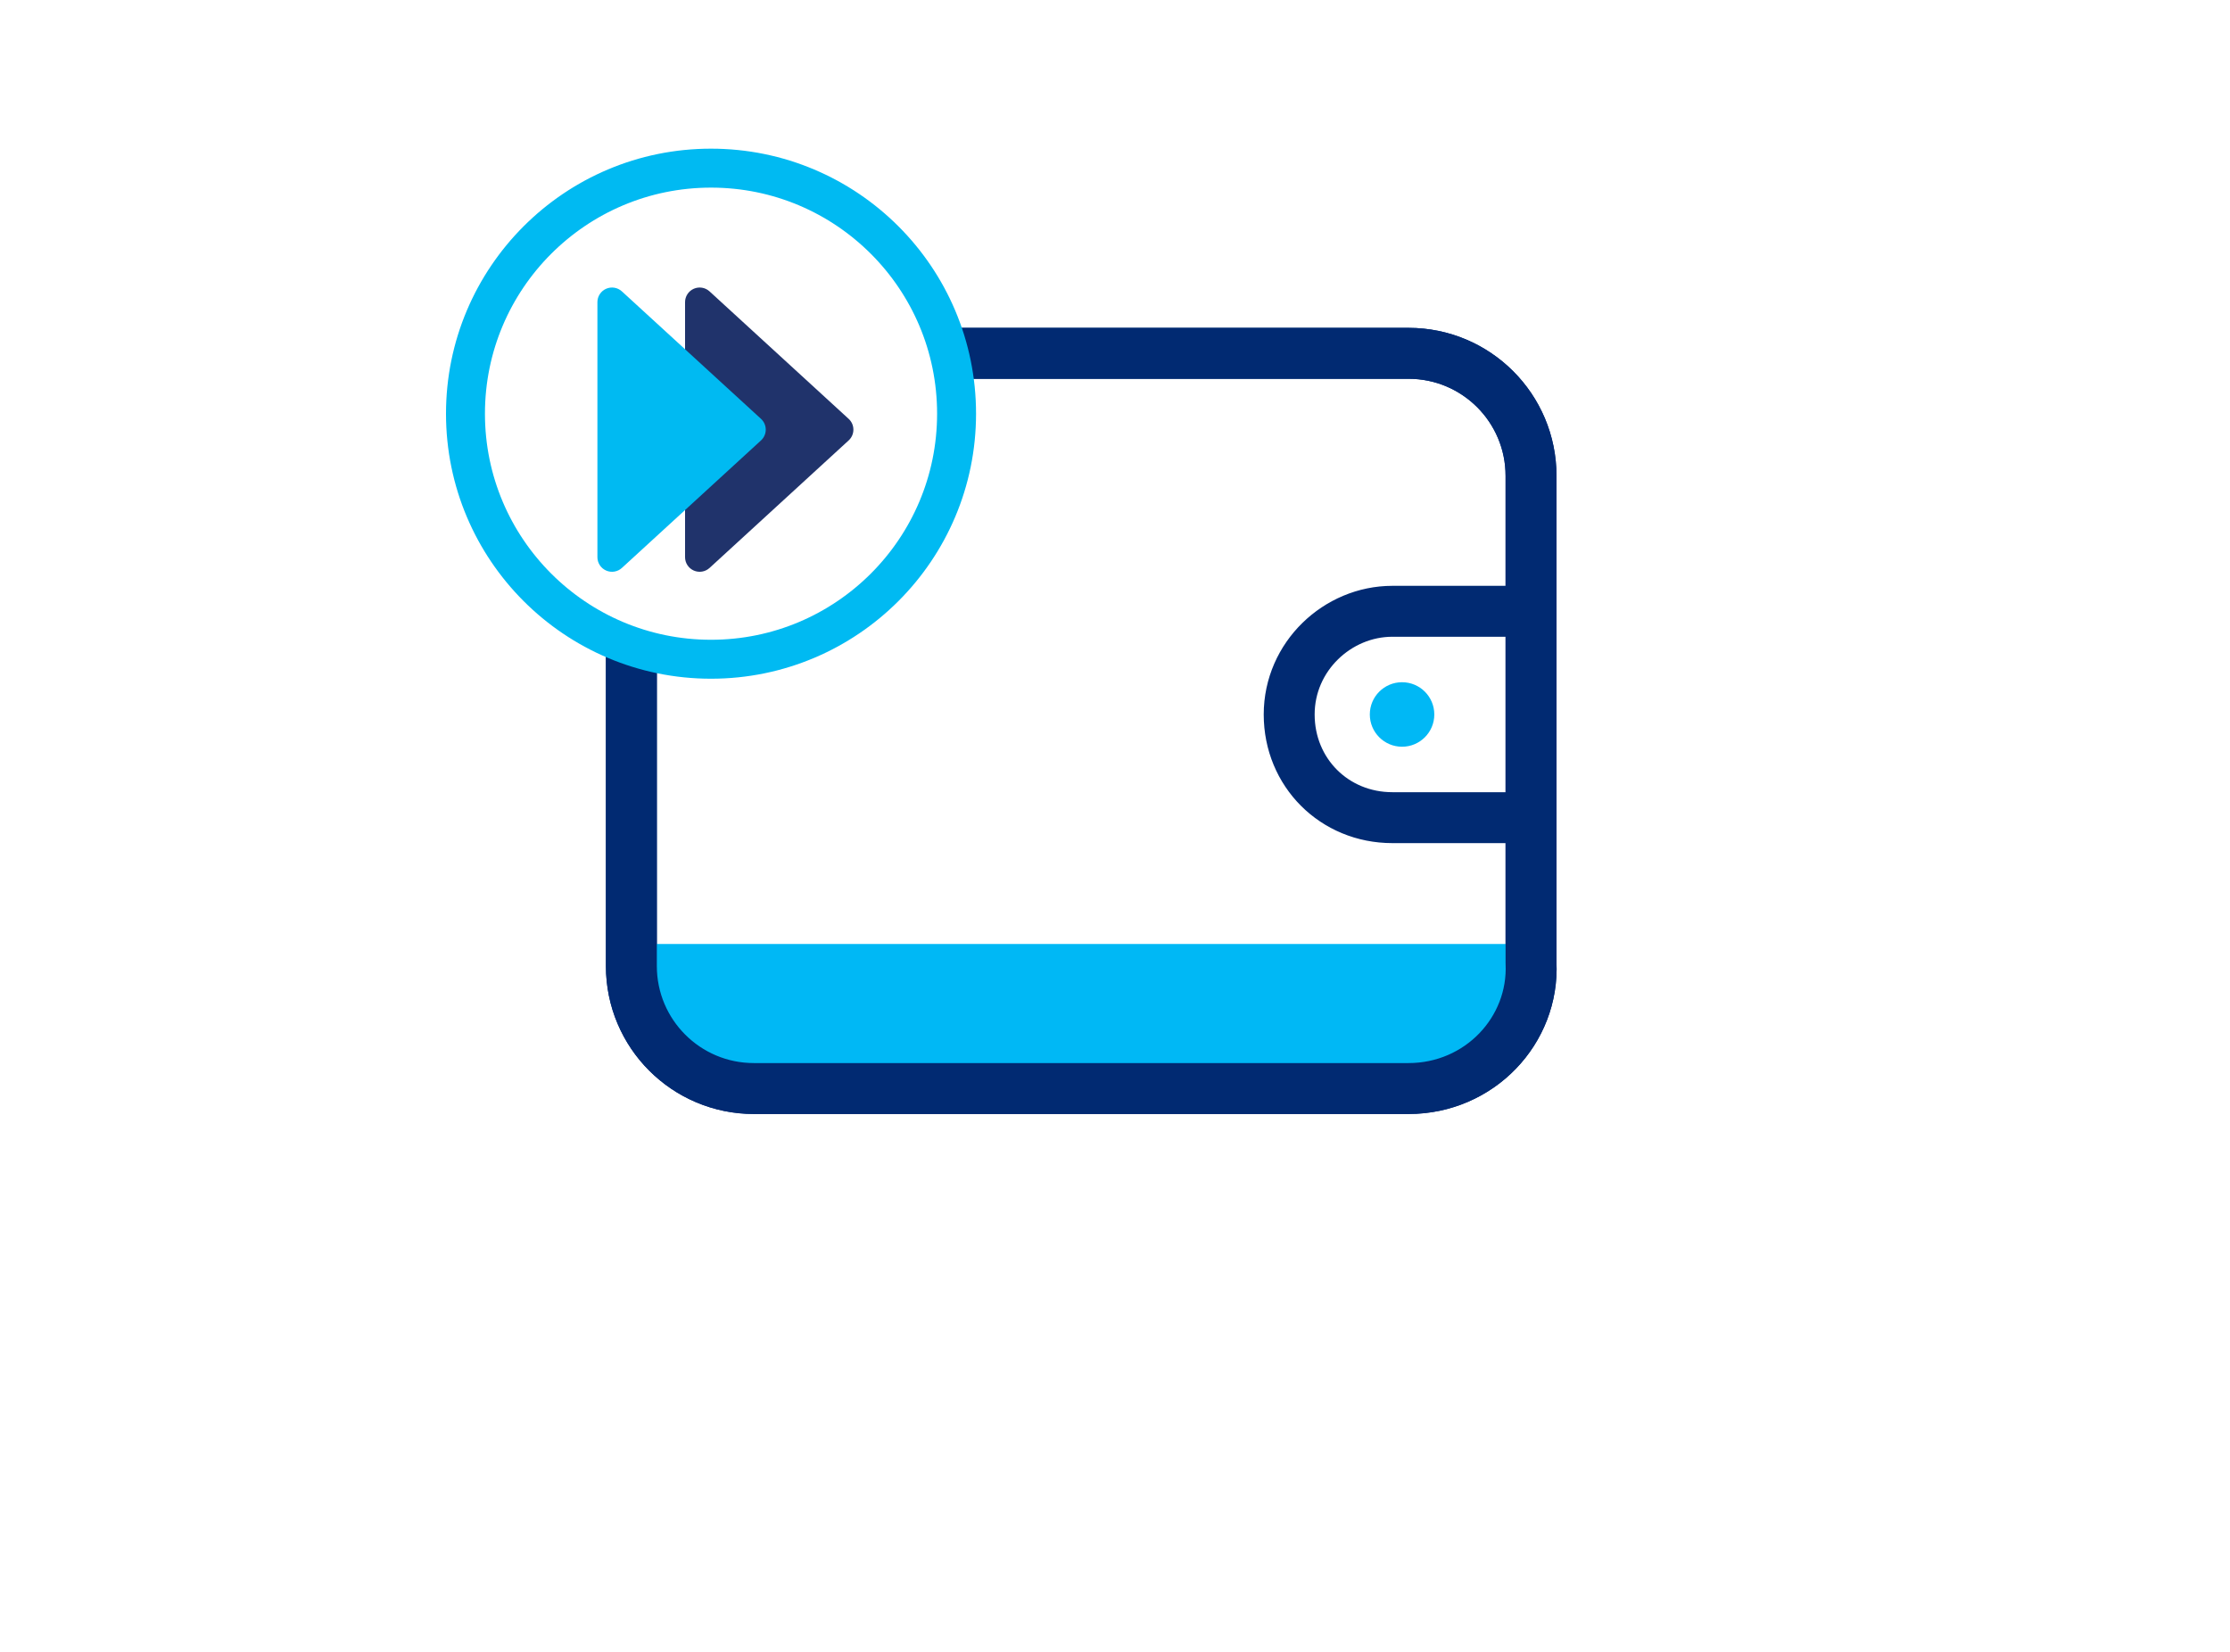
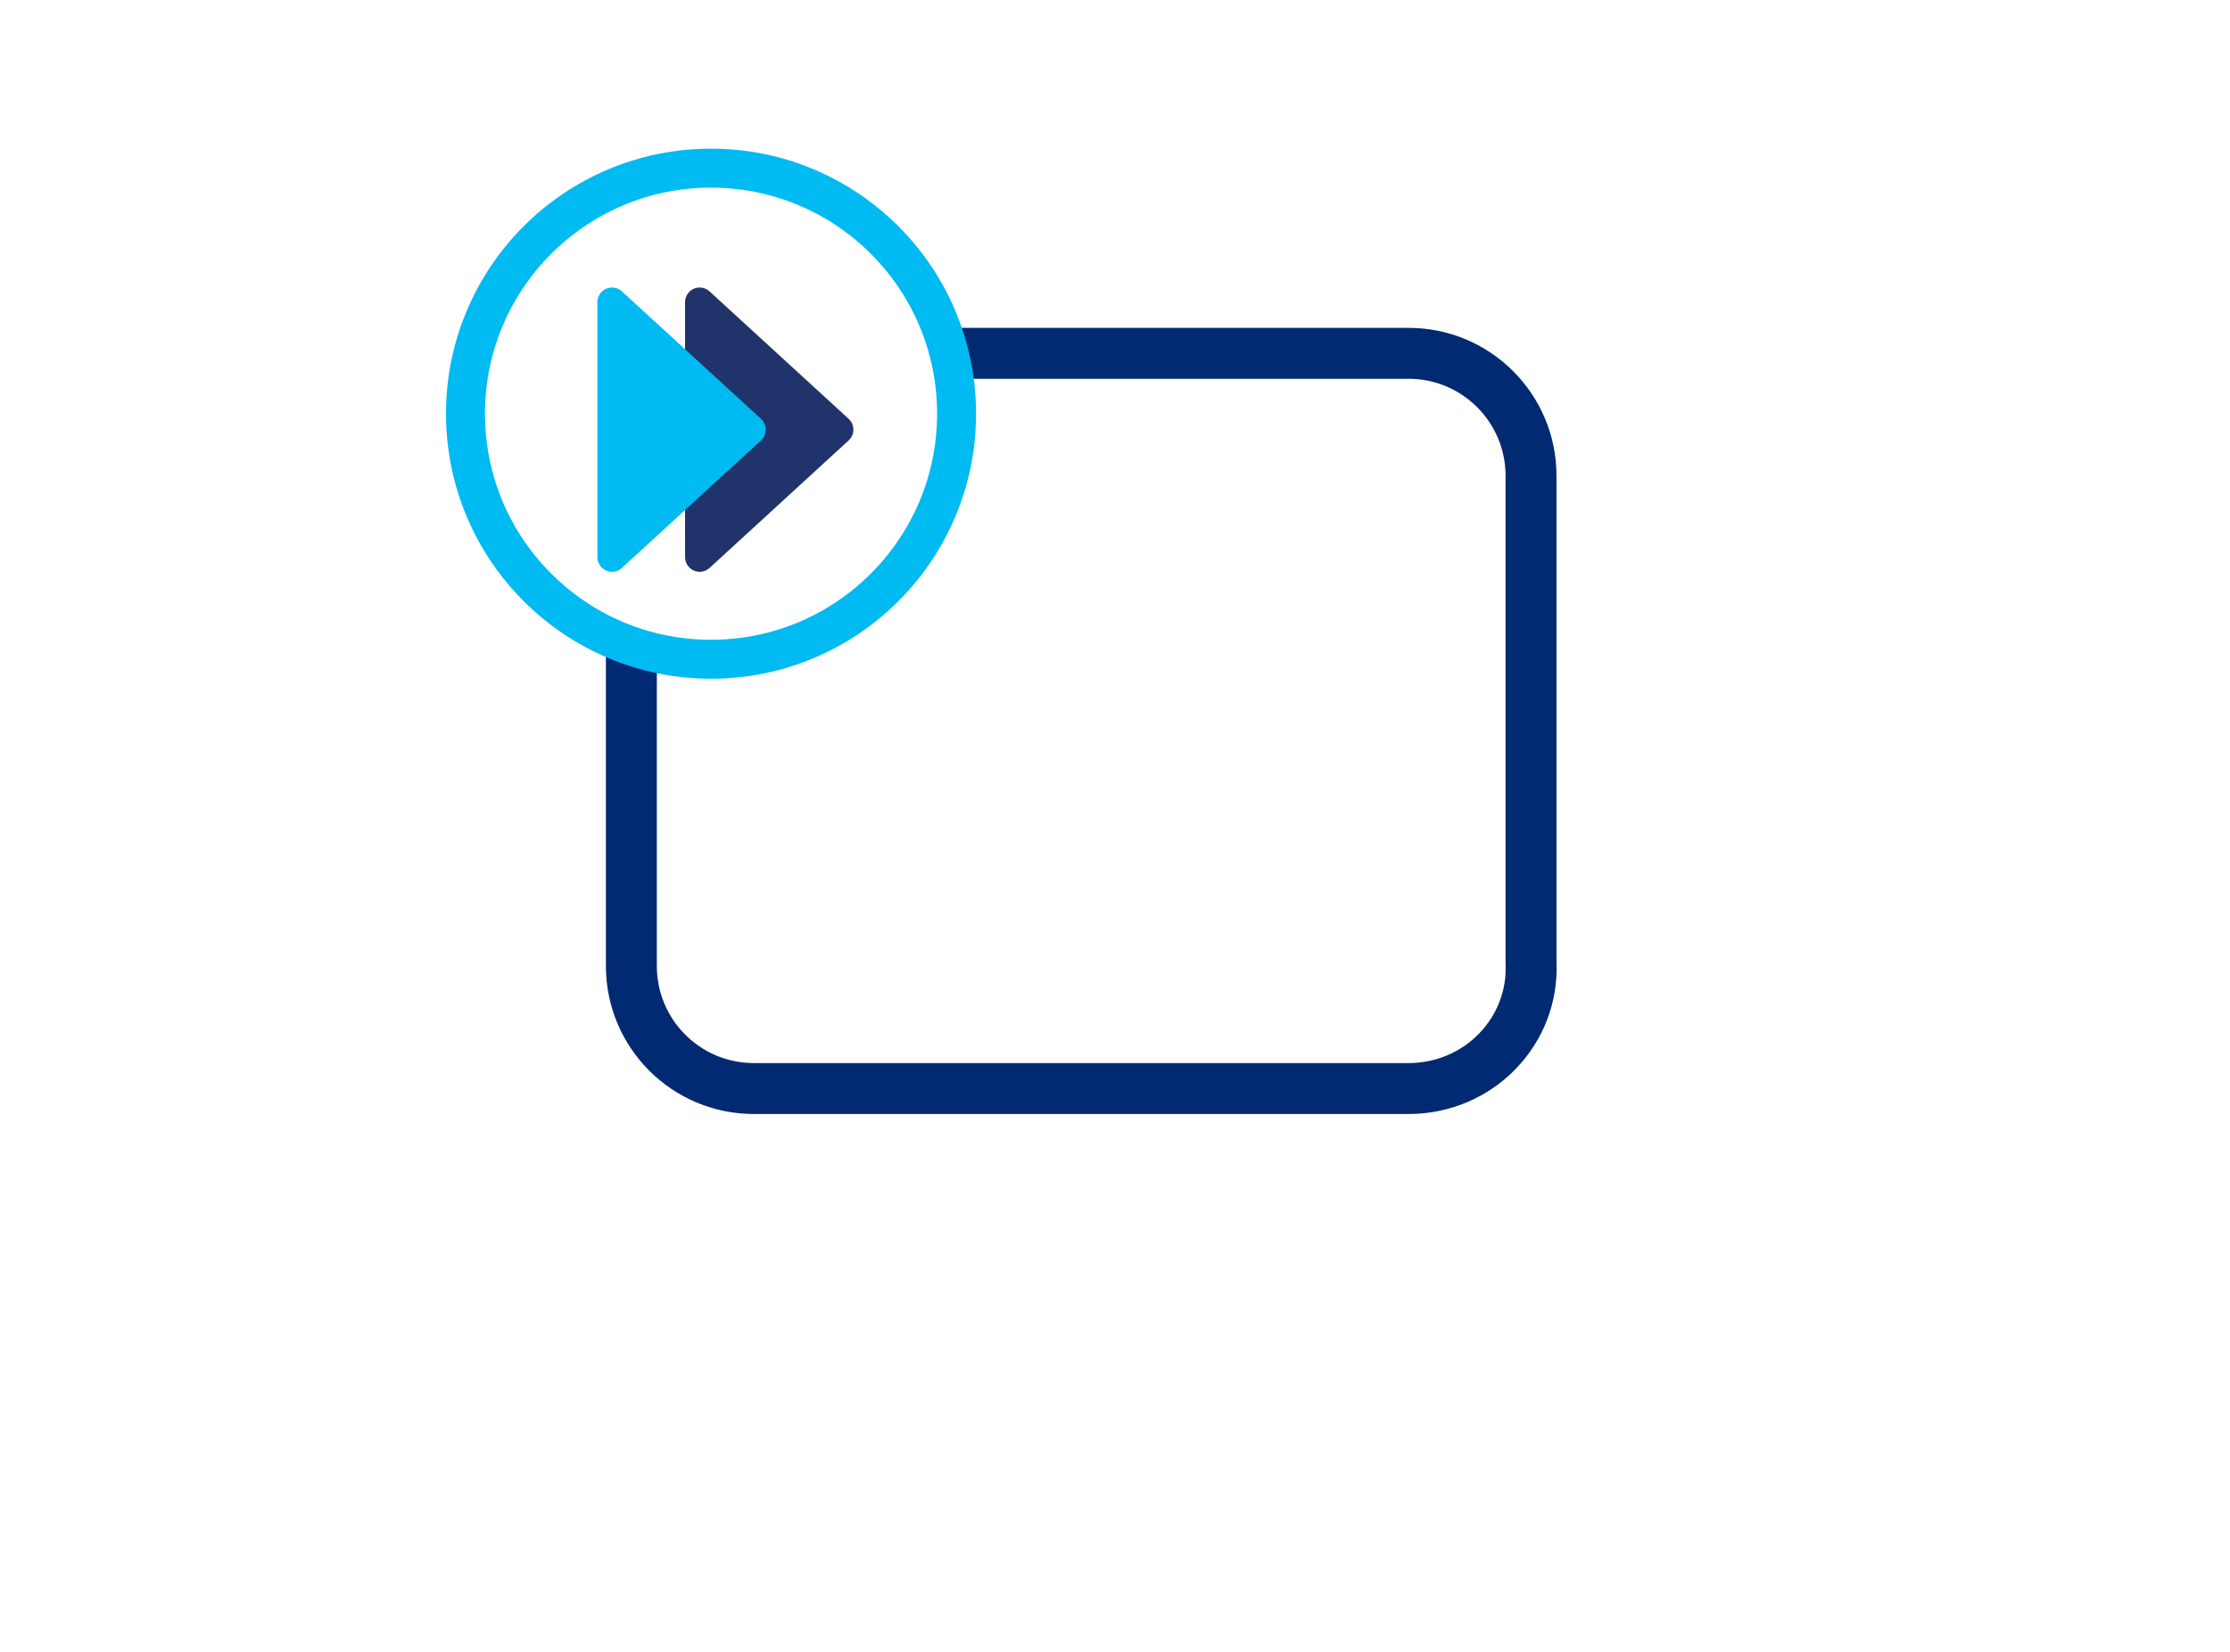
<svg xmlns="http://www.w3.org/2000/svg" width="135" height="100" viewBox="0 0 135 100" fill="none">
-   <rect width="135" height="100" fill="white" />
-   <path d="M85.268 65.897H45.64C41.541 65.897 38.222 62.579 38.222 58.479V28.807C38.222 24.707 41.541 21.389 45.64 21.389H85.268C89.368 21.389 92.686 24.707 92.686 28.807V58.284C92.881 62.383 89.563 65.897 85.268 65.897Z" fill="white" stroke="#012A72" stroke-width="3.083" stroke-miterlimit="10" stroke-linecap="round" stroke-linejoin="round" />
-   <path d="M85.463 65.898H45.25C41.541 65.898 38.613 62.915 38.613 59.137V57.148H91.905V59.336C91.905 62.915 88.977 65.898 85.463 65.898Z" fill="#00B8F5" />
-   <path d="M84.878 45.205C85.956 45.205 86.83 44.331 86.83 43.252C86.83 42.174 85.956 41.3 84.878 41.3C83.8 41.3 82.926 42.174 82.926 43.252C82.926 44.331 83.8 45.205 84.878 45.205Z" fill="#00B8F5" />
-   <path d="M92.686 37.006H84.292C80.974 37.006 78.045 39.739 78.045 43.253C78.045 46.766 80.778 49.499 84.292 49.499H92.686" stroke="#012A72" stroke-width="3.083" stroke-miterlimit="10" stroke-linecap="round" stroke-linejoin="round" />
-   <path d="M85.268 65.897H45.64C41.541 65.897 38.222 62.579 38.222 58.479V28.807C38.222 24.707 41.541 21.389 45.64 21.389H85.268C89.368 21.389 92.686 24.707 92.686 28.807V58.284C92.881 62.383 89.563 65.897 85.268 65.897Z" stroke="#012A72" stroke-width="3.083" stroke-miterlimit="10" stroke-linecap="round" stroke-linejoin="round" />
+   <path d="M85.268 65.897H45.64C41.541 65.897 38.222 62.579 38.222 58.479V28.807C38.222 24.707 41.541 21.389 45.64 21.389H85.268C89.368 21.389 92.686 24.707 92.686 28.807V58.284C92.881 62.383 89.563 65.897 85.268 65.897" fill="white" stroke="#012A72" stroke-width="3.083" stroke-miterlimit="10" stroke-linecap="round" stroke-linejoin="round" />
  <circle cx="43.044" cy="25.044" r="14.865" fill="white" stroke="#00BAF2" stroke-width="2.358" />
  <path d="M51.377 25.357C51.467 25.44 51.539 25.541 51.589 25.653C51.638 25.765 51.663 25.886 51.663 26.009C51.663 26.131 51.638 26.253 51.589 26.365C51.539 26.477 51.467 26.578 51.377 26.661L42.958 34.379C42.831 34.496 42.673 34.574 42.503 34.602C42.333 34.631 42.159 34.609 42.001 34.54C41.843 34.471 41.709 34.357 41.615 34.213C41.521 34.068 41.471 33.899 41.472 33.727V18.291C41.472 18.119 41.522 17.951 41.615 17.808C41.709 17.664 41.843 17.55 42 17.481C42.157 17.412 42.331 17.39 42.501 17.418C42.67 17.446 42.828 17.523 42.954 17.639L51.377 25.357Z" fill="#20336B" />
  <path d="M46.071 25.357C46.161 25.44 46.233 25.541 46.282 25.653C46.332 25.765 46.357 25.886 46.357 26.009C46.357 26.131 46.332 26.253 46.282 26.365C46.233 26.477 46.161 26.578 46.071 26.661L37.651 34.379C37.525 34.496 37.367 34.574 37.197 34.602C37.027 34.631 36.852 34.609 36.695 34.54C36.537 34.471 36.403 34.357 36.309 34.213C36.215 34.068 36.165 33.899 36.166 33.727V18.291C36.166 18.119 36.215 17.951 36.309 17.808C36.403 17.664 36.537 17.55 36.694 17.481C36.851 17.412 37.025 17.39 37.194 17.418C37.364 17.446 37.521 17.523 37.648 17.639L46.071 25.357Z" fill="#00BAF2" />
</svg>